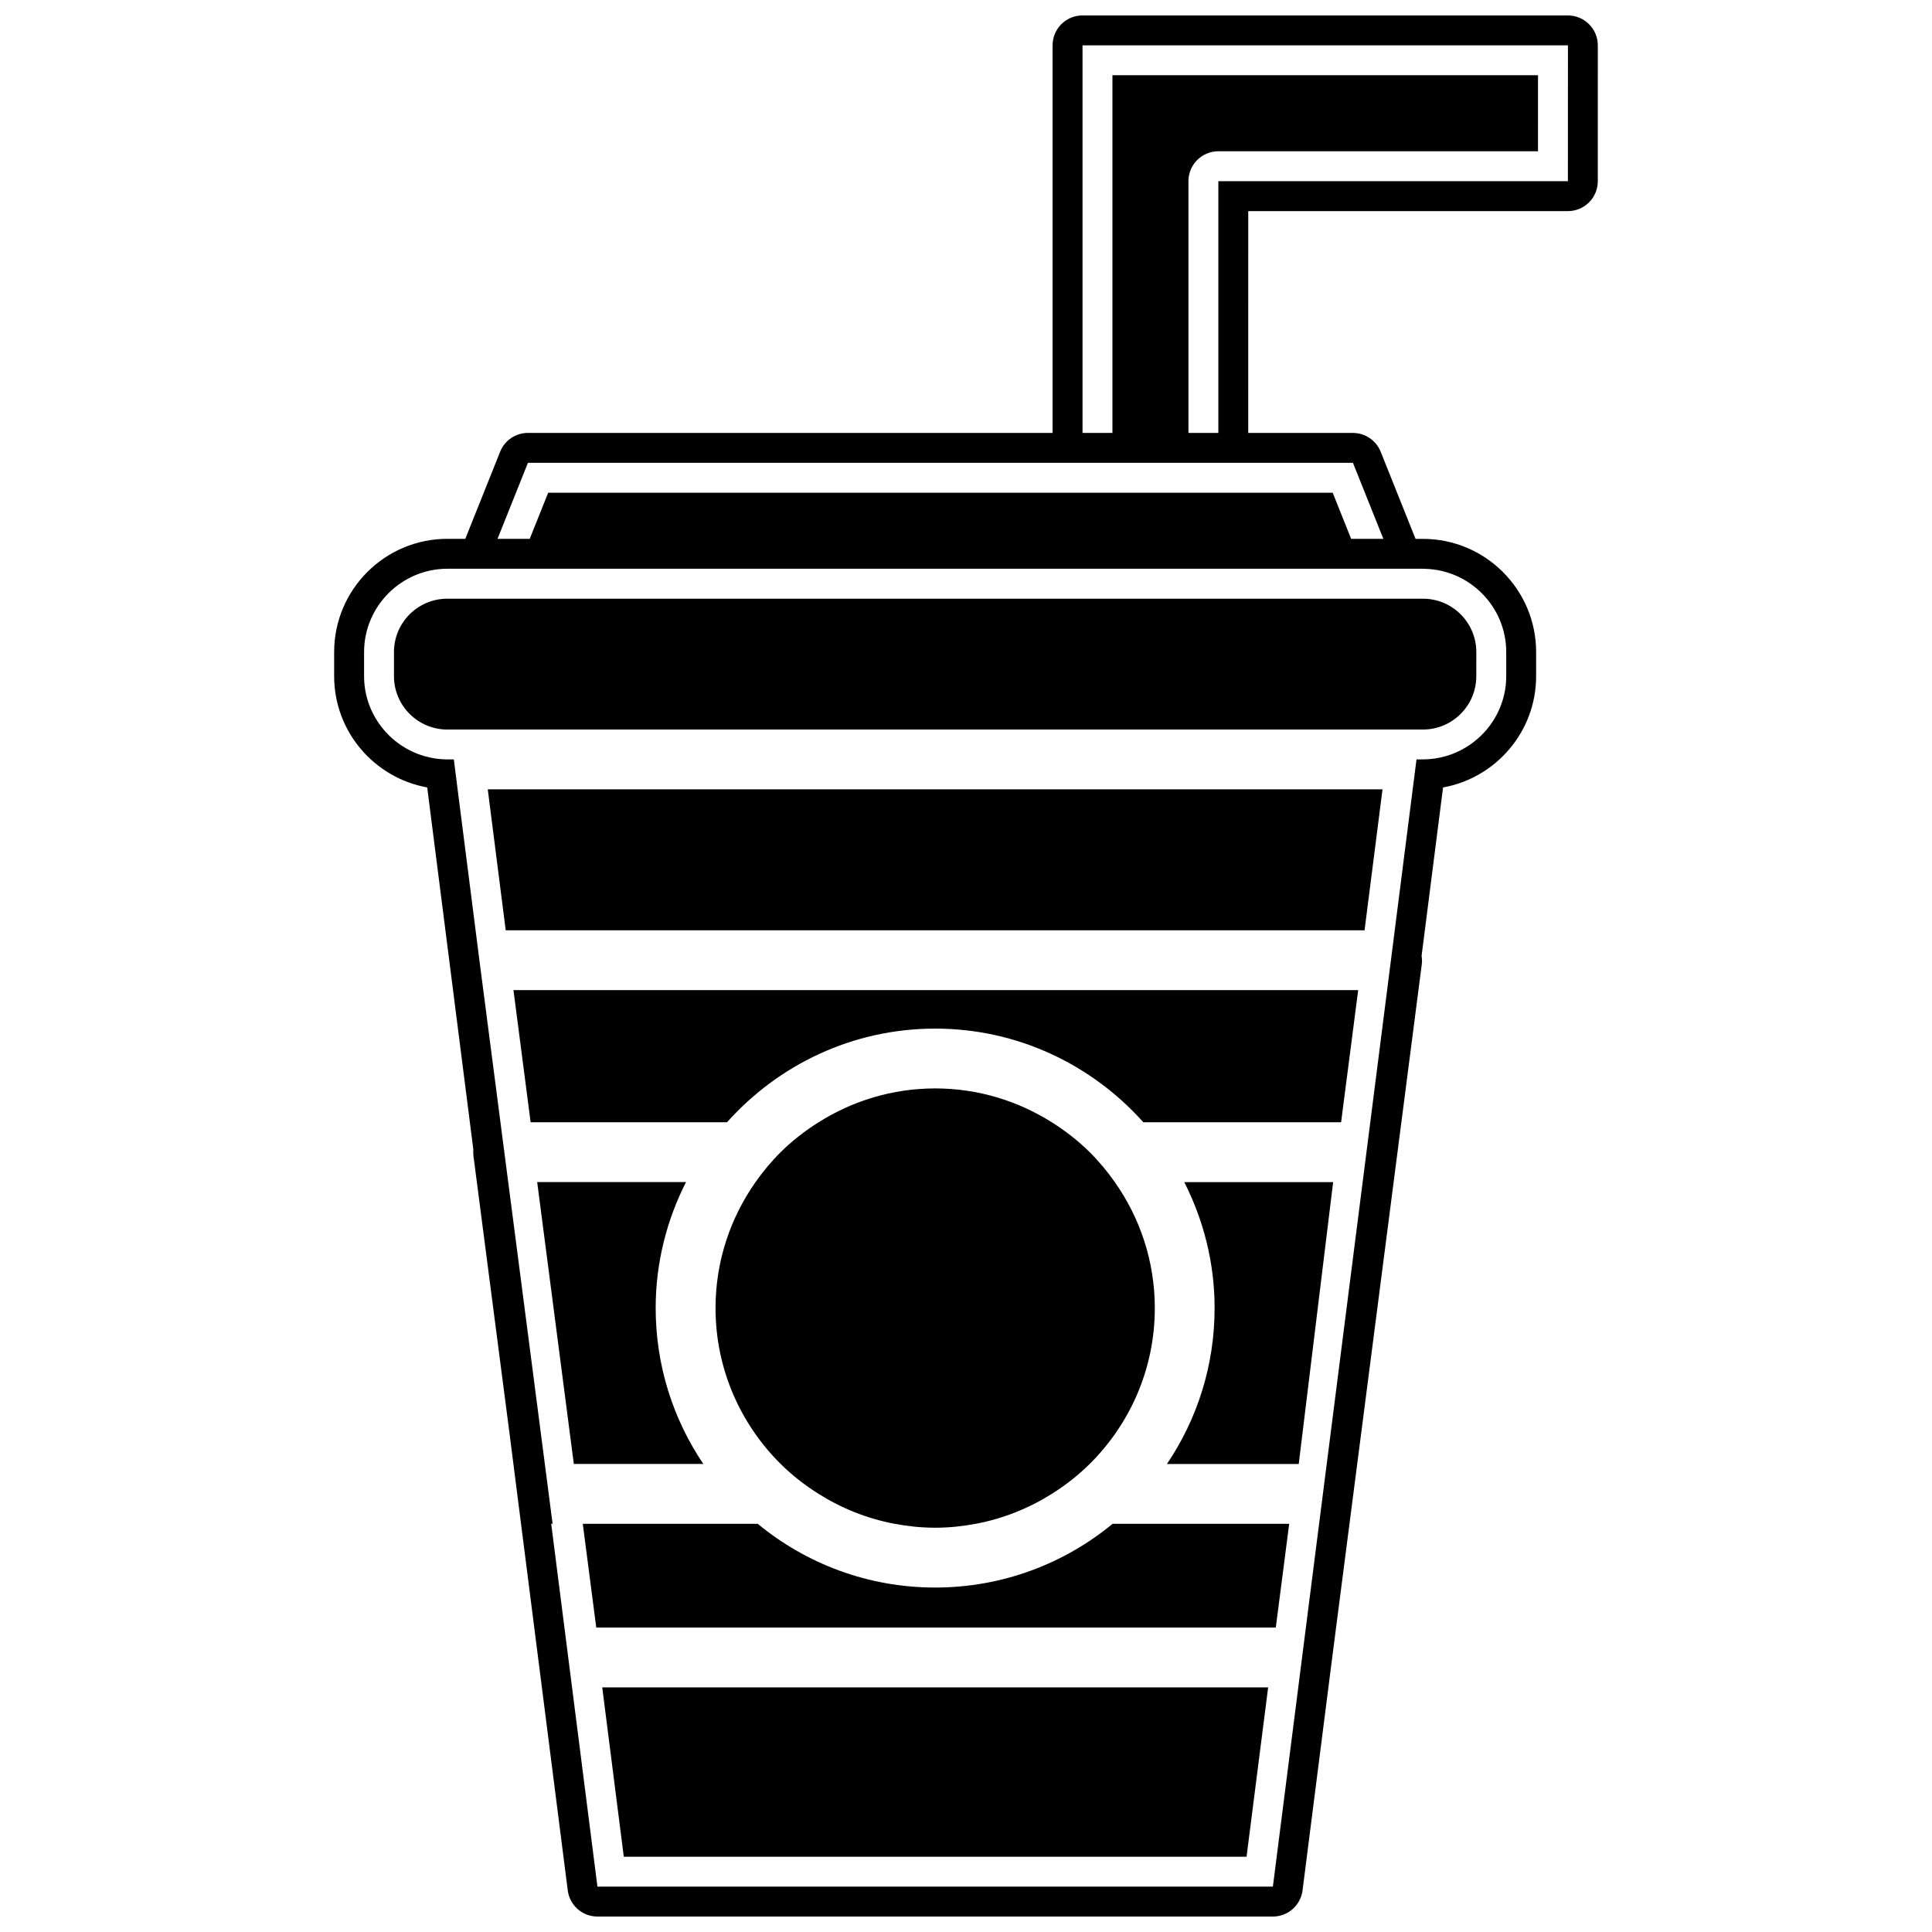
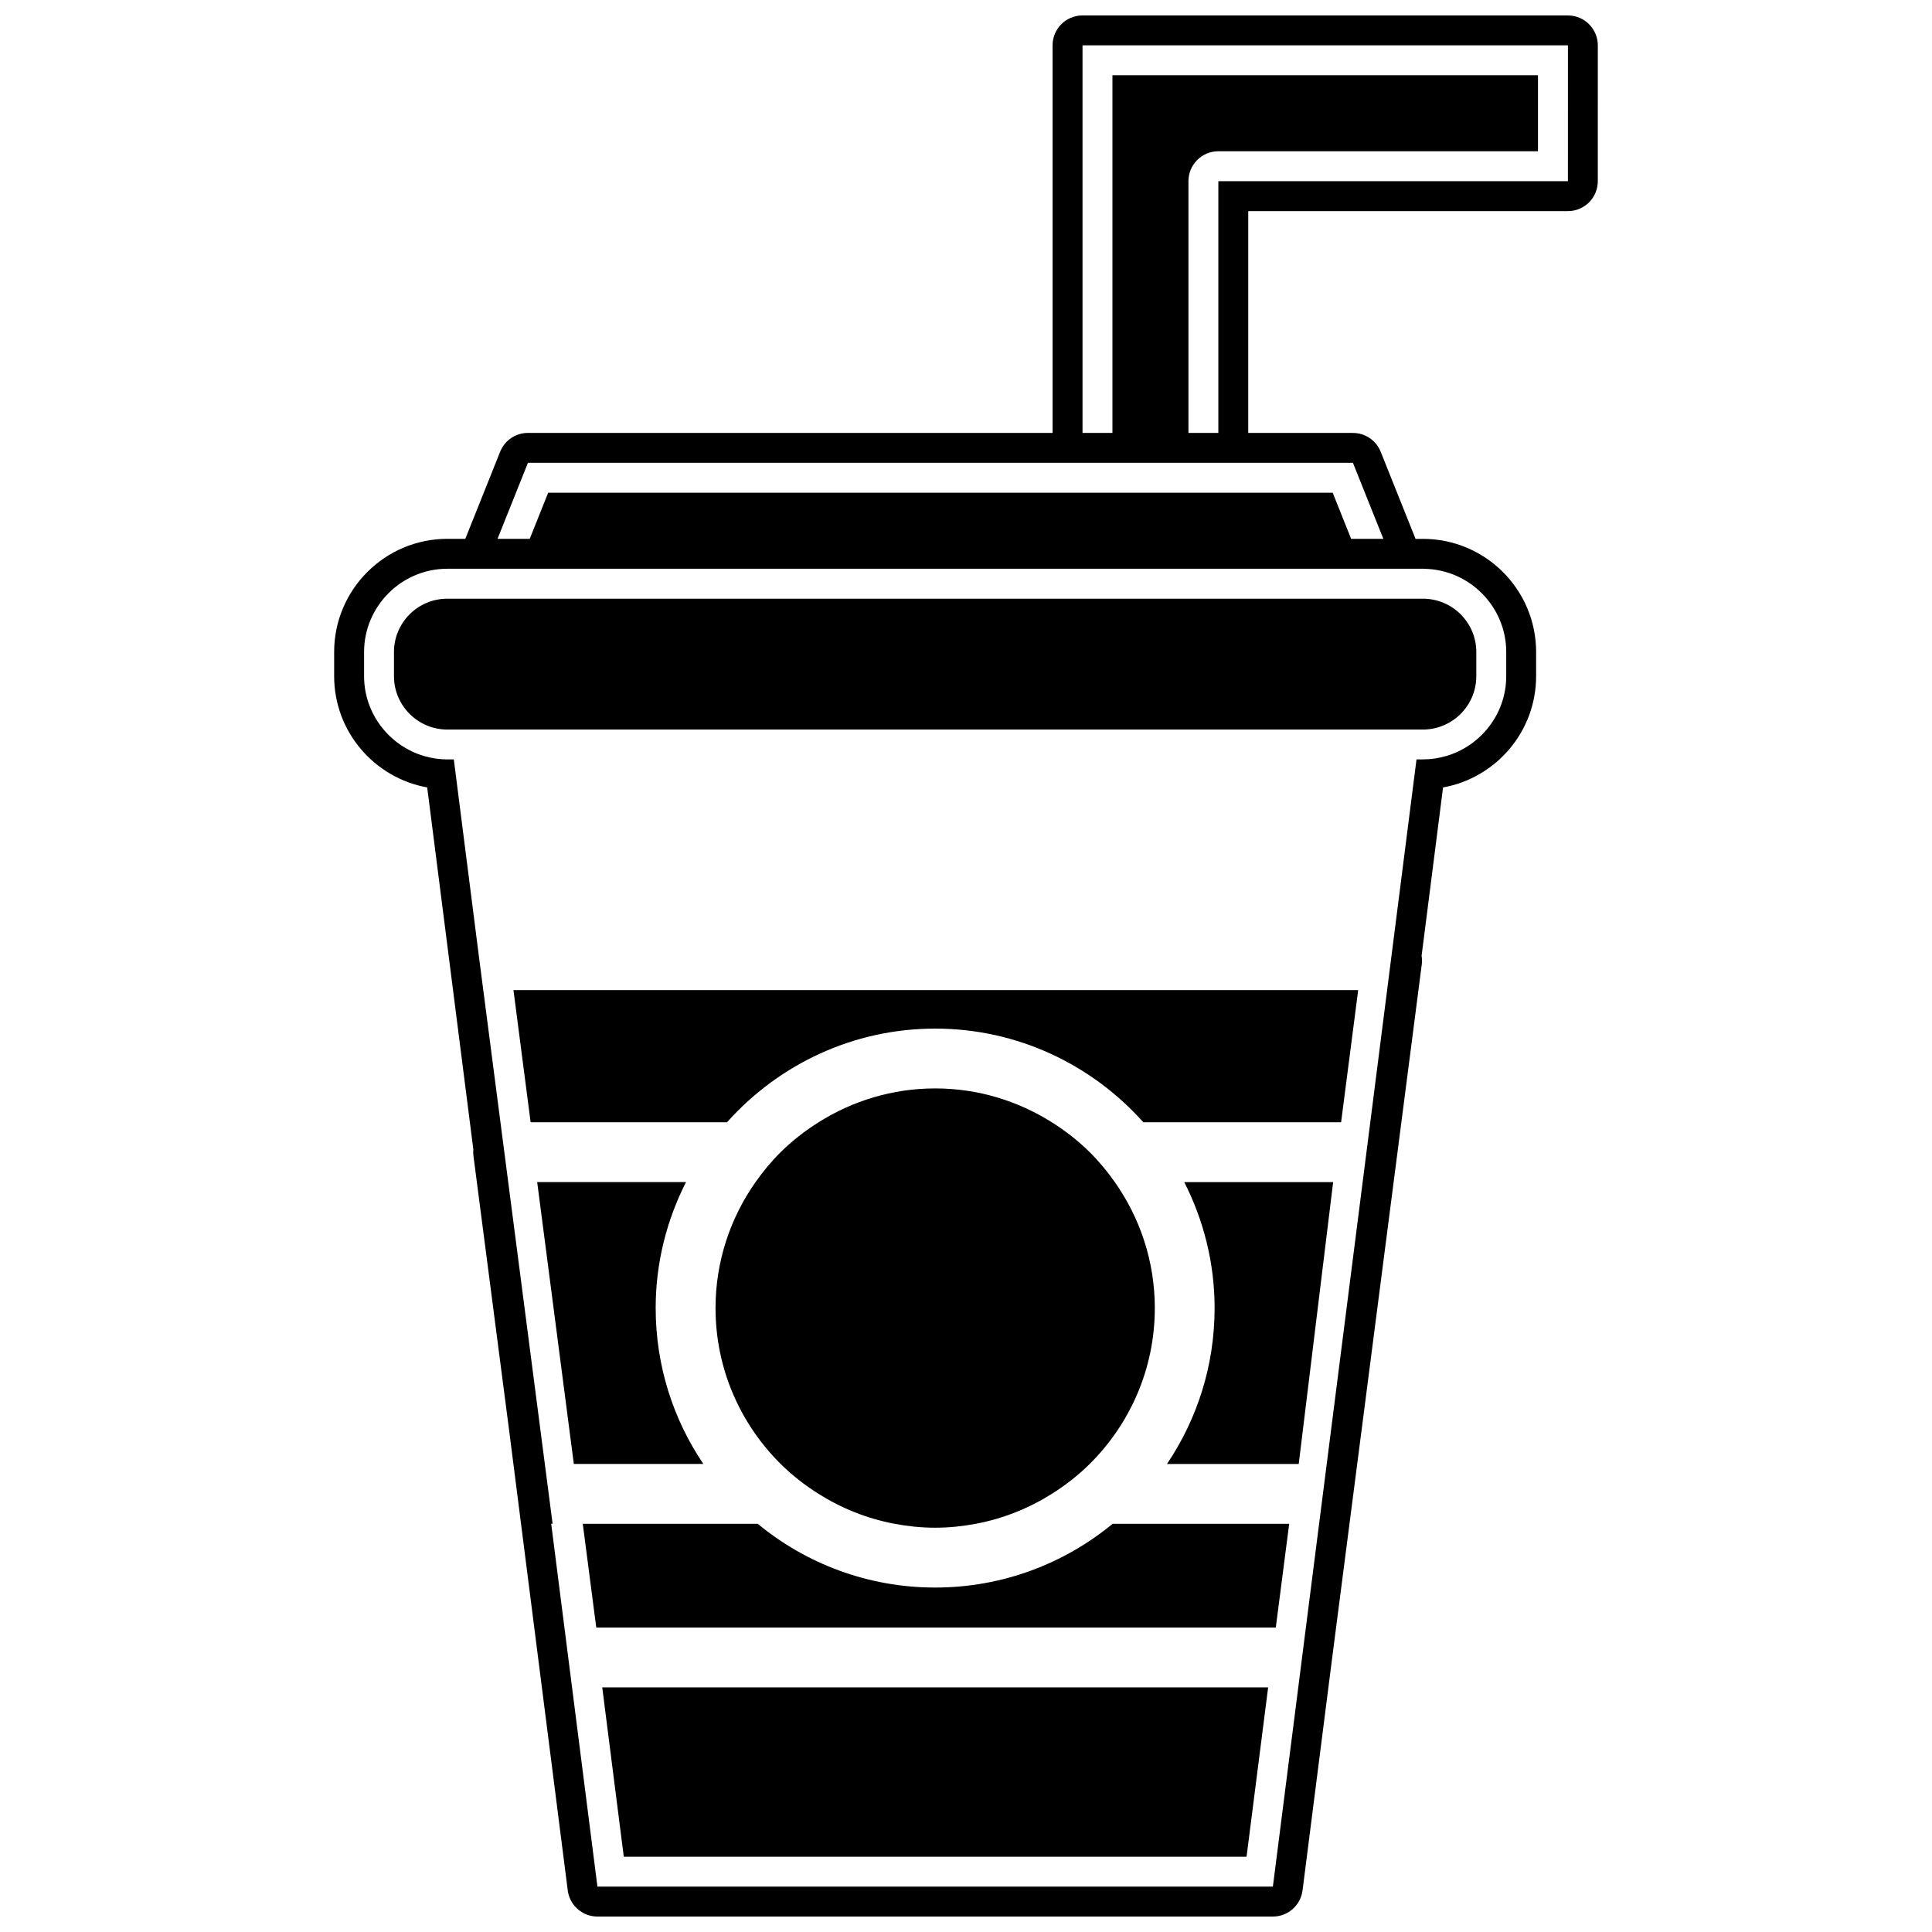
<svg xmlns="http://www.w3.org/2000/svg" width="800px" height="800px" version="1.1" viewBox="144 144 512 512">
  <defs>
    <clipPath id="a">
      <path d="m232 148.09h336v503.81h-336z" />
    </clipPath>
  </defs>
  <path d="m309.31 636.05h165.04l5.719-44.871h-176.47z" />
-   <path d="m278.02 390.54h227.6l4.762-37.359h-237.12z" />
  <path d="m262.54 302.66c-7.793 0-14.133 6.34-14.133 14.133v6.41c0 7.793 6.34 14.133 14.133 14.133h258.56c7.793 0 14.133-6.34 14.133-14.133l0.004-6.41c0-7.793-6.34-14.133-14.133-14.133z" />
  <g clip-path="url(#a)">
    <path d="m559.51 148.09h-128.64c-4.375 0-7.926 3.547-7.926 7.926v102.71h-139.04c-3.242 0-6.156 1.973-7.359 4.984l-9.238 23.09-4.769-0.004c-16.531 0.004-29.984 13.453-29.984 29.988v6.41c0 14.715 10.66 26.961 24.66 29.484l12.227 95.957c-0.051 0.57-0.043 1.145 0.031 1.723l9.531 73.332 15.457 121.29c0.508 3.957 3.871 6.926 7.863 6.926h179c3.992 0 7.356-2.965 7.863-6.926l7.957-62.445 5.023-38.887 18.629-144.16c0.094-0.734 0.051-1.461-0.059-2.18l5.688-44.625c14-2.523 24.664-14.77 24.664-29.484v-6.406c0-16.535-13.453-29.984-29.988-29.984h-1.965l-9.238-23.09c-1.203-3.008-4.121-4.984-7.359-4.984h-27.742l0.004-58.785h84.707c4.375 0 7.926-3.547 7.926-7.926l0.004-36c0-4.379-3.555-7.926-7.93-7.926zm-38.406 146.63c0.18 0 0.355 0.023 0.539 0.027 11.887 0.289 21.523 10.082 21.523 22.031v6.41c0 10.004-6.754 18.492-15.922 21.168-1.953 0.57-4.008 0.891-6.137 0.891h-1.719l-1.008 7.926-4.769 37.434-1 7.856-5.484 43.035-1 7.832-11.539 90.555-1.012 7.926-4.516 35.438-1.008 7.926-6.727 52.797h-179l-6.727-52.797-5.523-43.359h0.371l-1.031-7.926-11.762-90.555-1.02-7.852-5.586-43-0.004-0.02-0.996-7.82-4.773-37.465-1.008-7.926h-1.723c-2.129 0-4.188-0.32-6.137-0.891-9.168-2.68-15.922-11.164-15.922-21.168v-6.41c0-12.133 9.926-22.059 22.059-22.059h251.23zm-18.562-28.07 8.059 20.148h-8.535l-4.891-12.223h-207.9l-4.891 12.223h-8.535l8.059-20.148zm56.969-74.637h-92.637v66.711h-7.926v-66.711c0-4.375 3.551-7.926 7.926-7.926h84.707l0.004-20.148h-112.78v94.785h-7.926v-102.71h128.64z" />
  </g>
  <path d="m438.86 547.82c-12.801 10.551-29.188 16.895-47.031 16.895s-34.234-6.344-47.035-16.895h-46.352l3.574 27.508h180.08l3.555-27.508z" />
  <path d="m280.07 406.39 4.551 35.02h52.043c13.574-15.191 33.242-24.82 55.168-24.82 21.922 0 41.594 9.633 55.164 24.82h52.41l4.527-35.02z" />
  <path d="m457.84 457.27c5.102 10.047 8.043 21.367 8.043 33.387 0 15.285-4.66 29.504-12.625 41.312h34.918l8.285-67.848 0.836-6.852z" />
  <path d="m317.76 490.65c0-12.02 2.941-23.34 8.043-33.387h-39.445l8.492 65.328 1.219 9.375h34.324c-7.973-11.809-12.633-26.027-12.633-41.316z" />
  <path d="m360.93 539.89c6.055 3.812 12.832 6.555 20.109 7.926 3.504 0.66 7.102 1.043 10.793 1.043s7.289-0.383 10.793-1.043c7.273-1.371 14.055-4.113 20.109-7.926 3.629-2.285 7.016-4.922 10.047-7.926 10.645-10.555 17.258-25.176 17.258-41.312 0-12.422-3.945-23.922-10.602-33.387-1.992-2.832-4.203-5.496-6.656-7.926-3.031-3.008-6.418-5.641-10.047-7.926-8.969-5.648-19.543-8.969-30.898-8.969-11.359 0-21.934 3.32-30.902 8.969-3.629 2.285-7.016 4.922-10.051 7.926-2.453 2.43-4.664 5.094-6.656 7.926-6.656 9.465-10.602 20.965-10.602 33.387 0 16.141 6.613 30.758 17.258 41.312 3.031 3.004 6.414 5.641 10.047 7.926z" />
</svg>